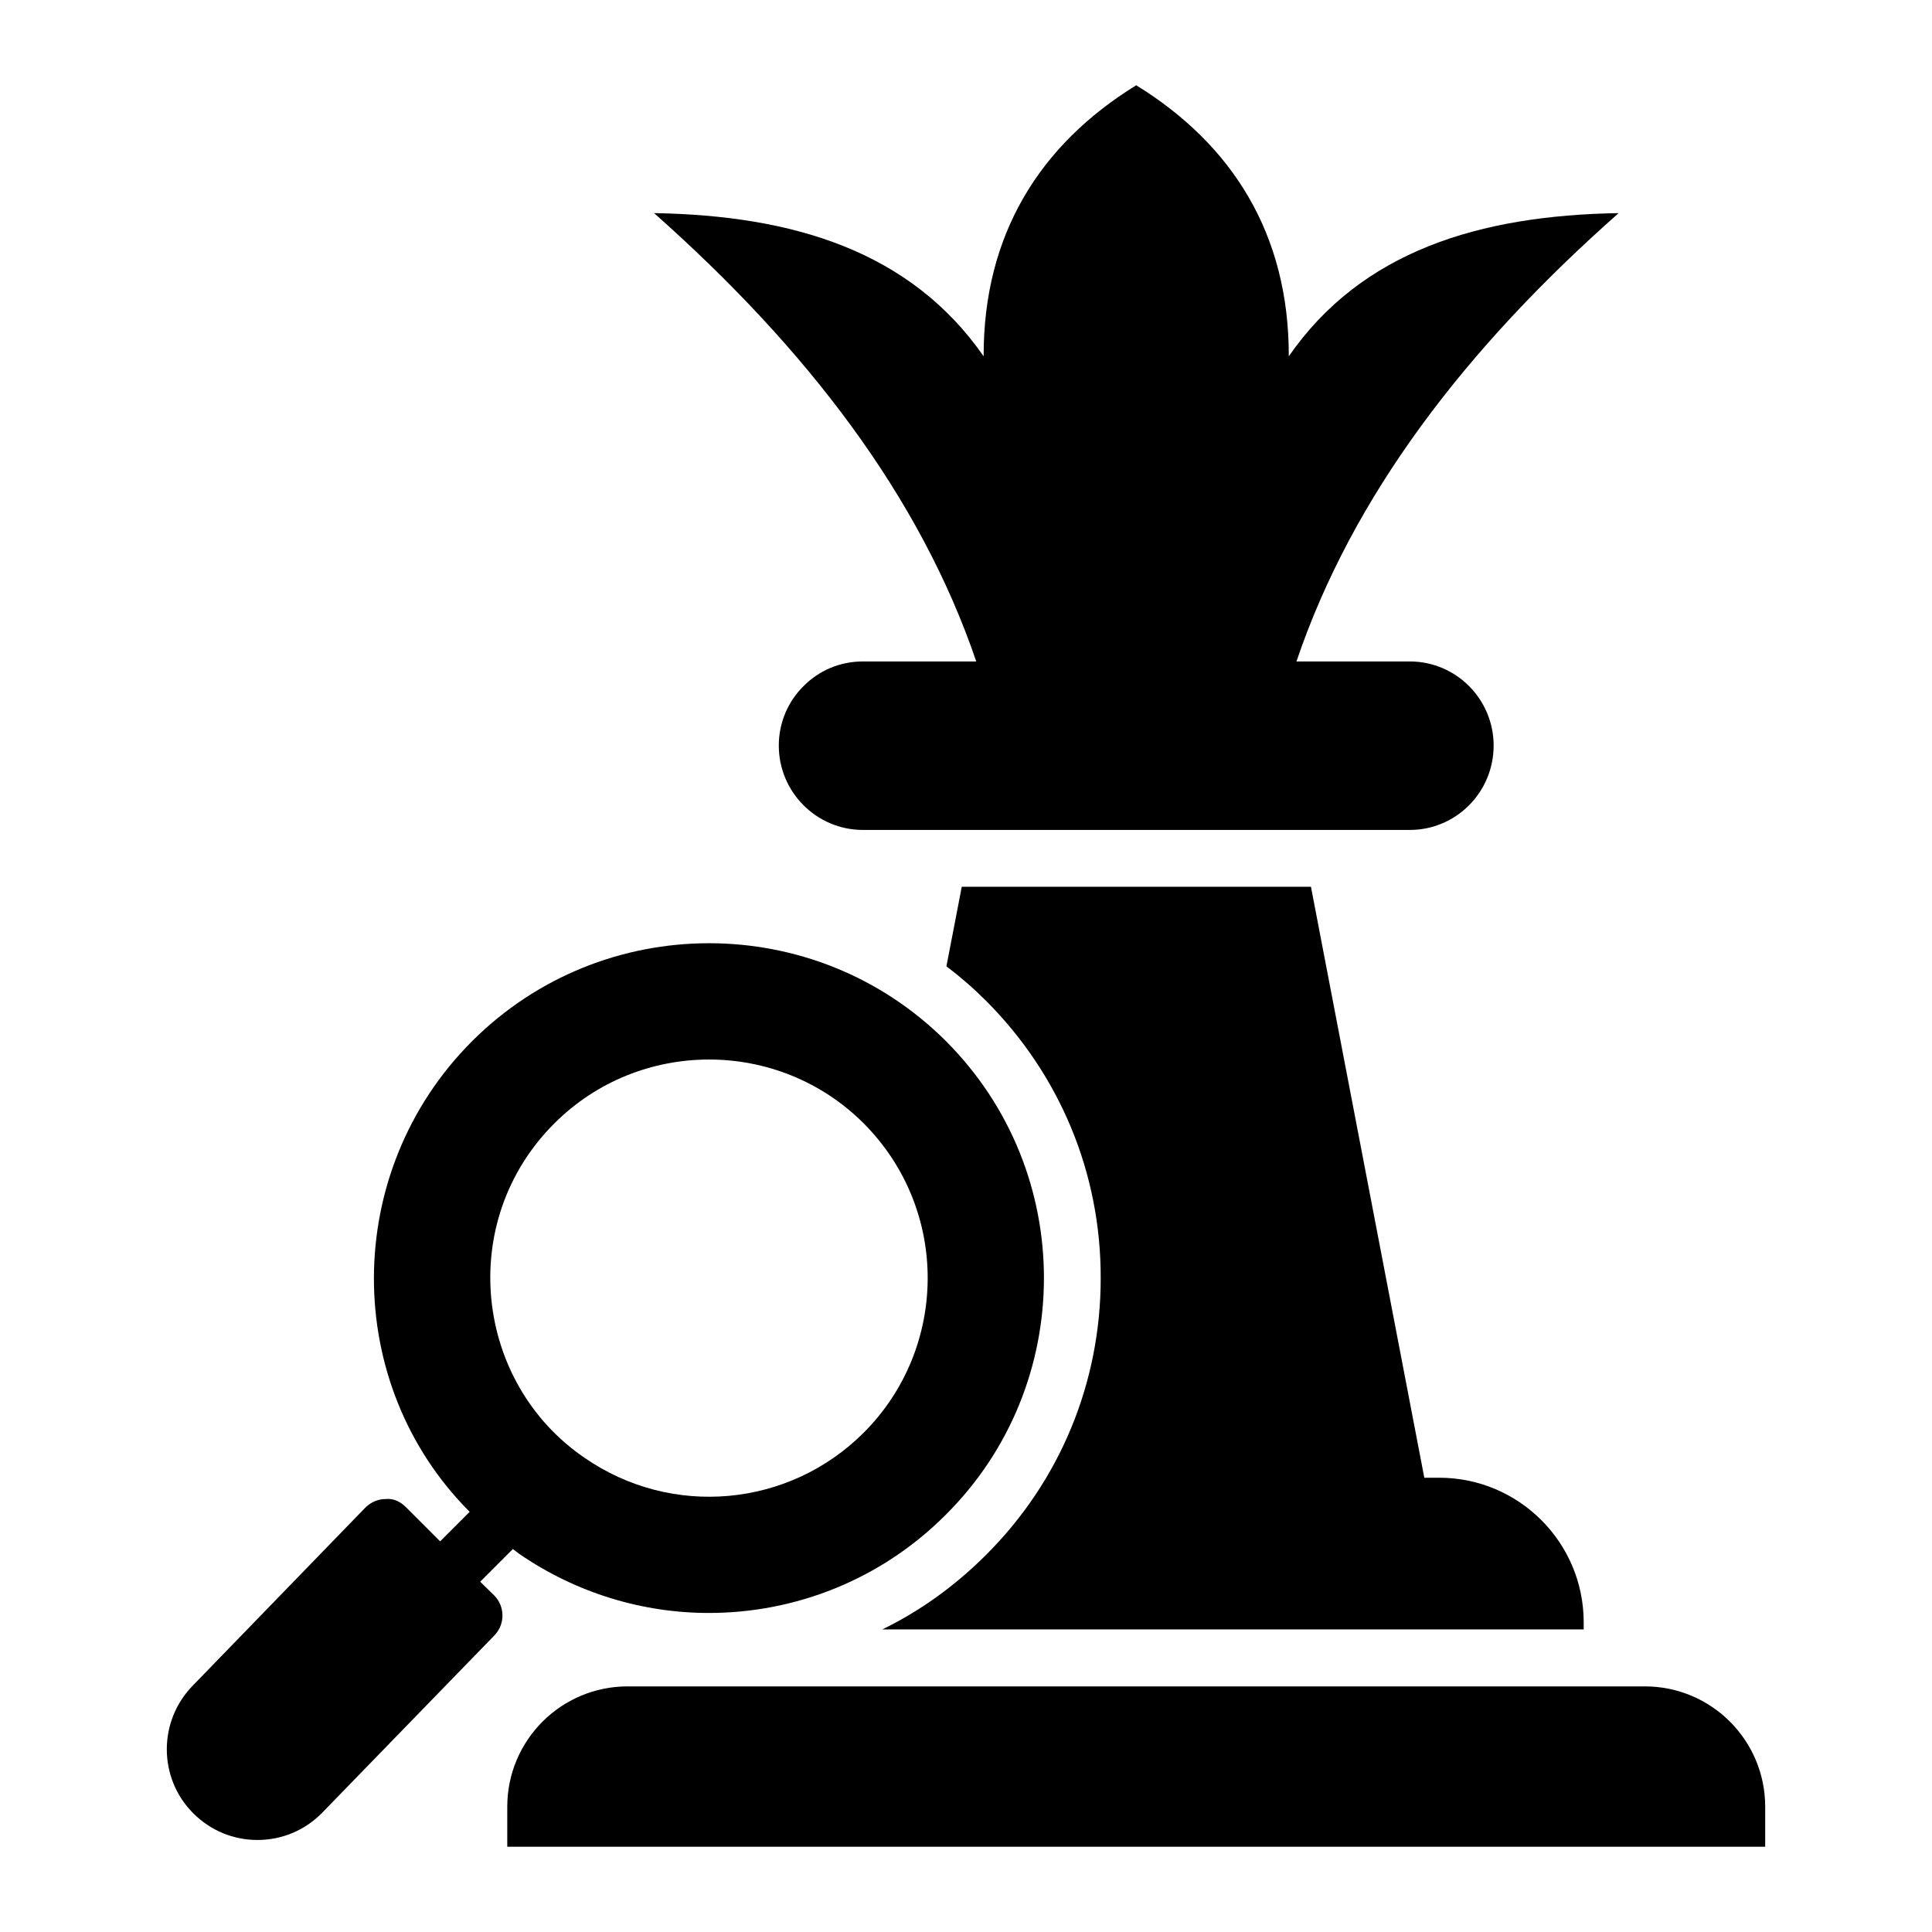
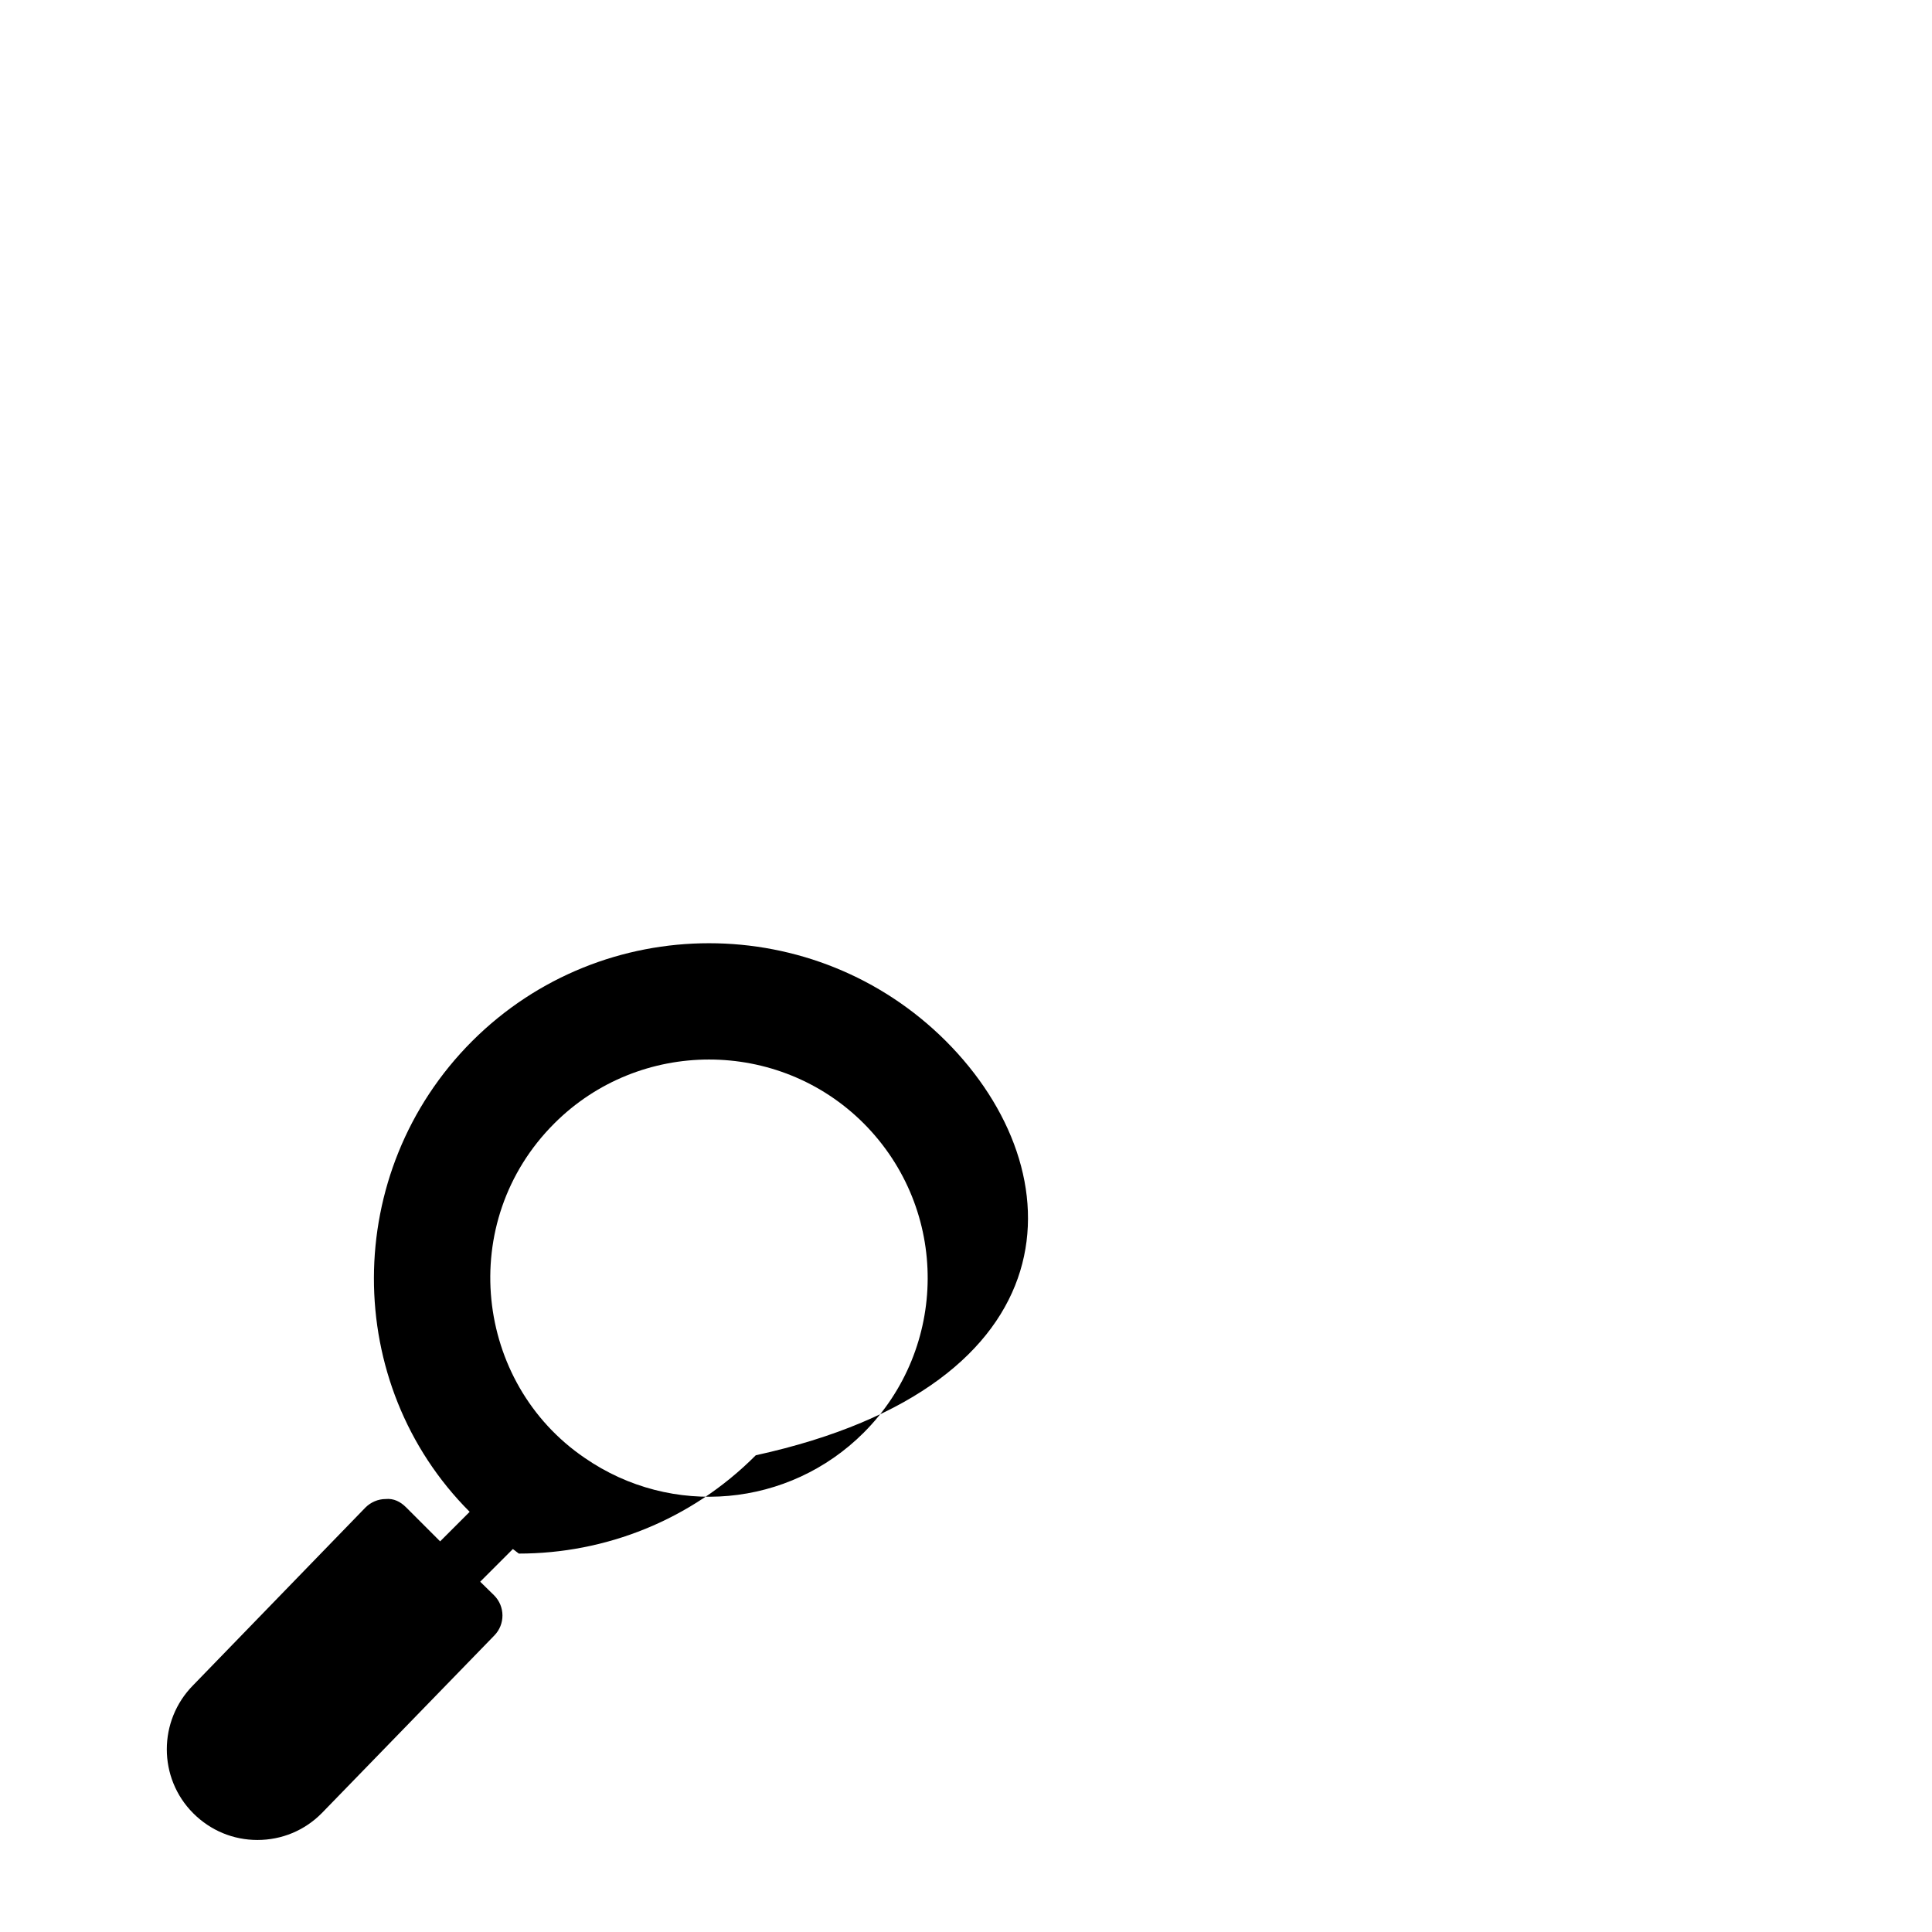
<svg xmlns="http://www.w3.org/2000/svg" viewBox="0 0 68 68" id="strategic-monitoring">
-   <path d="M62.129 63.592v1.407h-44.275v-1.407c0-2.34 1.897-4.237 4.237-4.237h35.802C60.232 59.355 62.129 61.252 62.129 63.592zM55.741 57.101v.25h-24.69c1.34-.65 2.57-1.54 3.65-2.62 2.6-2.59 4.04-6.05 4.04-9.74.01-3.69-1.43-7.16-4.04-9.77-.44-.44-.9-.84-1.39-1.21l.54-2.8h12.29l3.99 20.8h.52C53.461 52.011 55.741 54.291 55.741 57.101zM45.631 23.281h3.99c1.63 0 2.95 1.33 2.95 2.96 0 1.64-1.32 2.97-2.95 2.97h-19.25c-1.63 0-2.96-1.33-2.96-2.97 0-.81.33-1.56.87-2.09.53-.54 1.27-.87 2.09-.87h3.99c-1.98-5.82-5.97-11.02-11.34-15.78 4.88.08 9.02 1.33 11.6 5.04-.01-4.29 1.98-7.45 5.37-9.54 3.39 2.09 5.38 5.25 5.37 9.54 2.57-3.71 6.72-4.96 11.61-5.04C51.581 12.261 47.601 17.461 45.631 23.281z" />
-   <path d="M33.291,36.641c-4.6-4.59-12.07-4.59-16.67,0c-4.62,4.62-4.577,12.083-0.09,16.57   l-1.04,1.04l-1.2-1.2c-0.19-0.19-0.43-0.32-0.72-0.29c-0.26,0-0.52,0.11-0.71,0.3   l-6.06,6.25c-1.24,1.25-1.24,3.27,0,4.51c0.61,0.61,1.41,0.94,2.26,0.94s1.66-0.33,2.27-0.95   l6.07-6.25c0.38-0.39,0.38-1.02-0.01-1.41l-0.49-0.48l1.15-1.15   c0.07,0.05,0.14,0.11,0.21,0.16c2.03,1.4,4.37,2.09,6.69,2.09   c3.04,0,6.06-1.17,8.34-3.46C37.874,48.748,37.914,41.265,33.291,36.641z M30.401,50.424   c-2.634,2.634-6.763,3.004-9.822,0.889c-3.871-2.635-4.532-8.31-1.069-11.772   c2.994-2.994,7.887-3.004,10.891,0C33.436,42.592,33.367,47.458,30.401,50.424z" />
+   <path d="M33.291,36.641c-4.6-4.59-12.07-4.59-16.67,0c-4.62,4.62-4.577,12.083-0.09,16.57   l-1.04,1.04l-1.2-1.2c-0.19-0.19-0.43-0.32-0.72-0.29c-0.26,0-0.52,0.11-0.71,0.3   l-6.06,6.25c-1.24,1.25-1.24,3.27,0,4.51c0.61,0.61,1.41,0.94,2.26,0.94s1.66-0.33,2.27-0.95   l6.07-6.25c0.38-0.39,0.38-1.02-0.01-1.41l-0.49-0.48l1.15-1.15   c0.07,0.05,0.14,0.11,0.21,0.16c3.04,0,6.06-1.17,8.34-3.46C37.874,48.748,37.914,41.265,33.291,36.641z M30.401,50.424   c-2.634,2.634-6.763,3.004-9.822,0.889c-3.871-2.635-4.532-8.31-1.069-11.772   c2.994-2.994,7.887-3.004,10.891,0C33.436,42.592,33.367,47.458,30.401,50.424z" />
</svg>